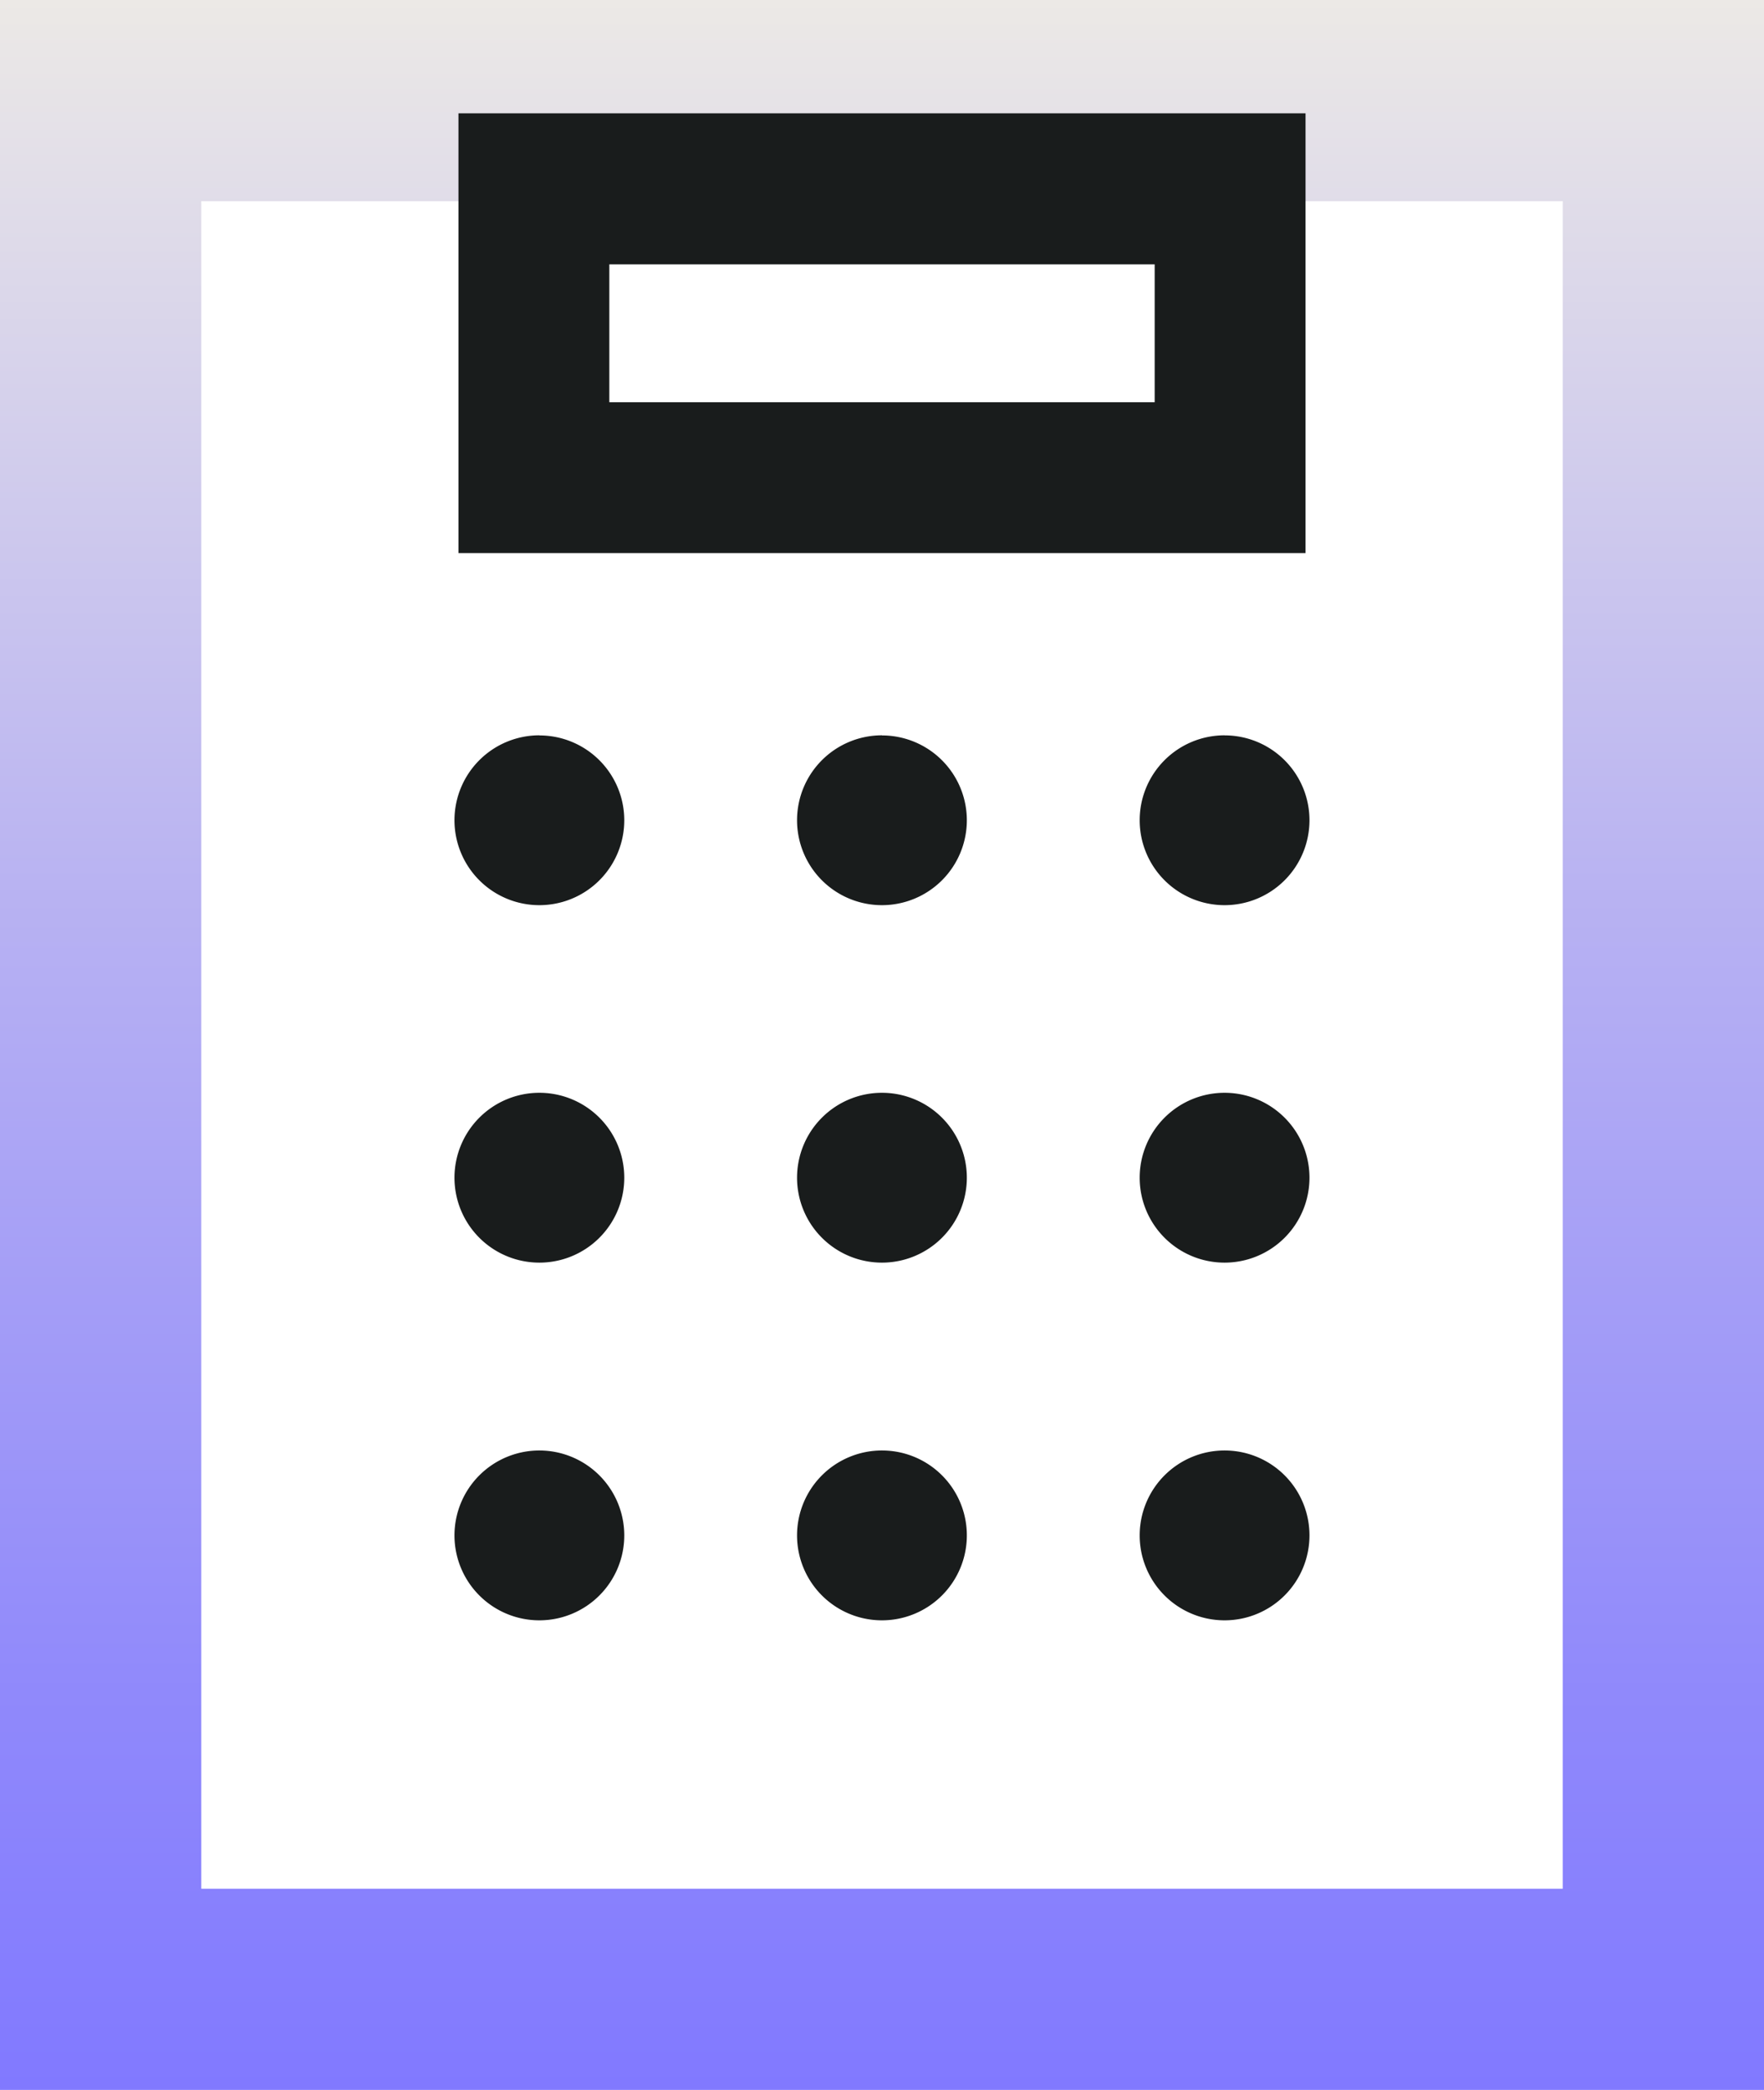
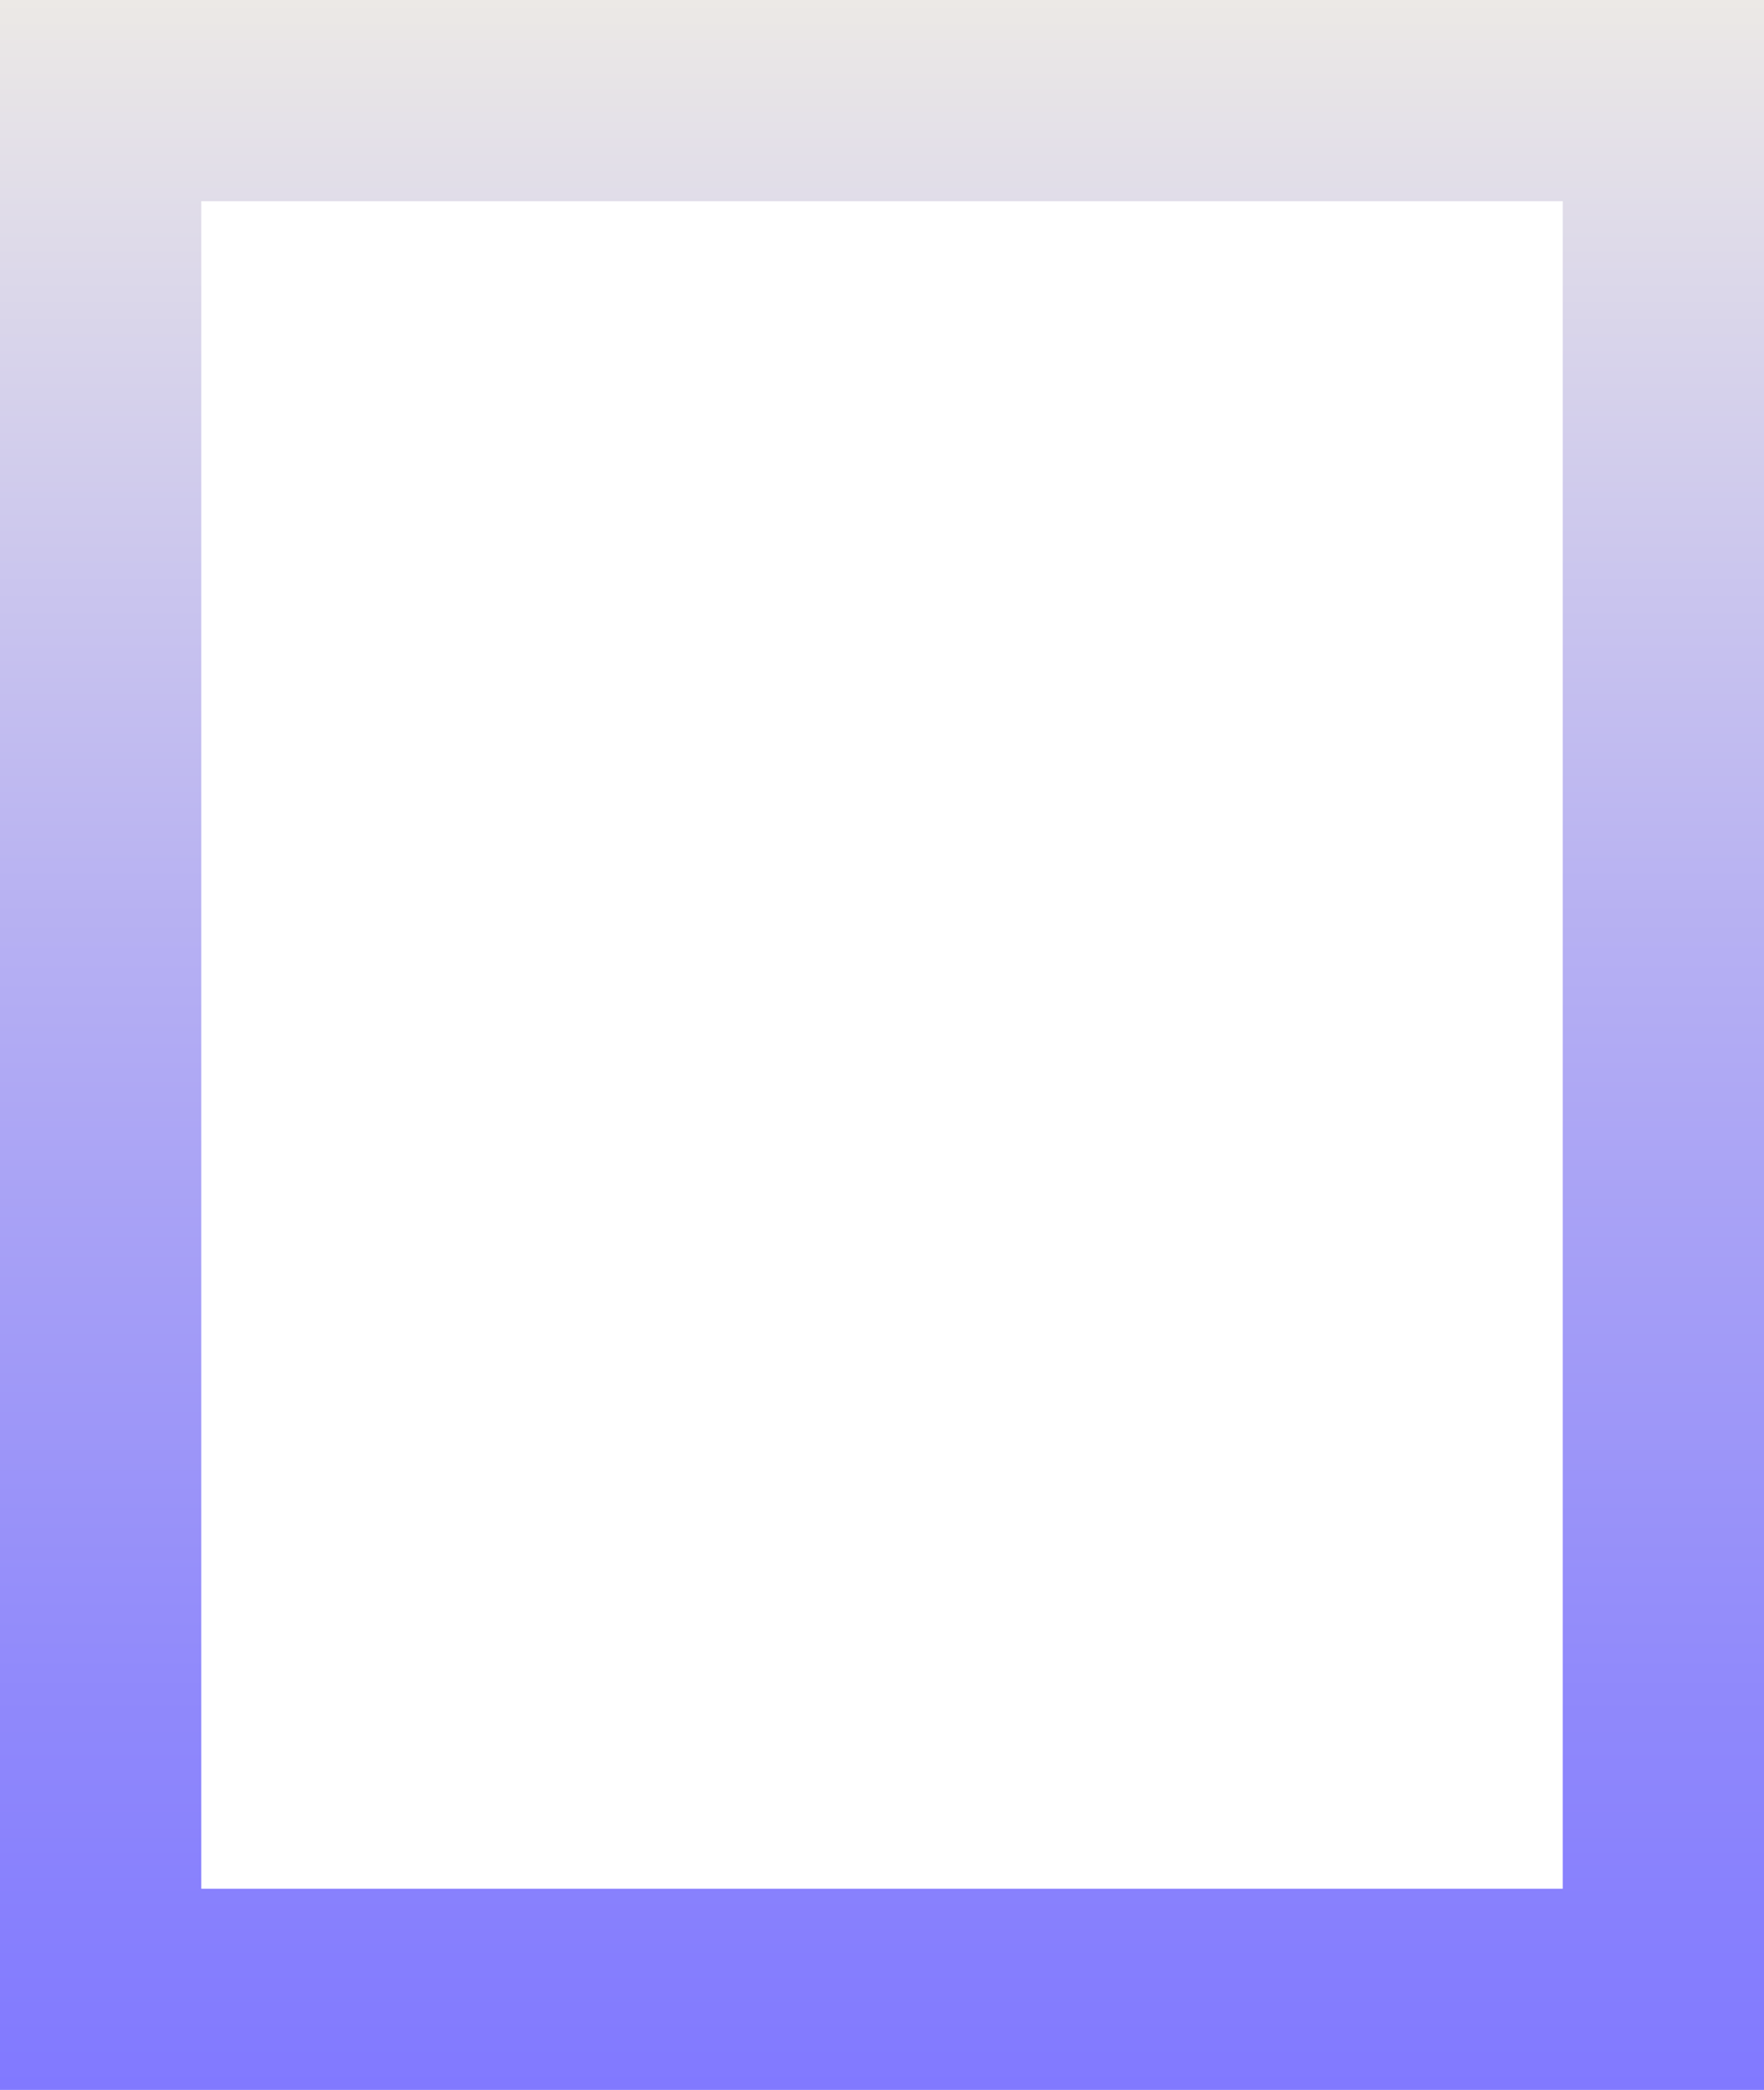
<svg xmlns="http://www.w3.org/2000/svg" viewBox="0 0 318.74 377.5">
  <defs>
    <style>.cls-1{fill:url(#Purple_Light);}.cls-2{fill:#191c1c;}</style>
    <linearGradient id="Purple_Light" x1="159.37" y1="-10107" x2="159.37" y2="-9729.5" gradientTransform="matrix(1, 0, 0, -1, 0, -9729.5)" gradientUnits="userSpaceOnUse">
      <stop offset="0" stop-color="#8179ff" />
      <stop offset="0.19" stop-color="#9089fb" />
      <stop offset="0.57" stop-color="#b8b2f2" />
      <stop offset="1" stop-color="#ece9e6" />
    </linearGradient>
  </defs>
  <g id="Layer_2" data-name="Layer 2">
    <g id="Layer_1-2" data-name="Layer 1">
      <path class="cls-1" d="M318.74,377.5H0V0H318.74ZM36.37,341.16h246V36.34h-246Z" />
-       <path class="cls-2" d="M97.47,132.82a15.34,15.34,0,1,0,15.33,15.35v0a15.33,15.33,0,0,0-15.33-15.33Zm61.9,0a15.34,15.34,0,1,0,15.33,15.35v0a15.33,15.33,0,0,0-15.33-15.33Zm61.9,0a15.34,15.34,0,1,0,15.34,15.34h0a15.33,15.33,0,0,0-15.33-15.33ZM97.47,197.39a15.34,15.34,0,1,0,15.33,15.36,15.34,15.34,0,0,0-15.33-15.36Zm61.9,0a15.34,15.34,0,1,0,15.33,15.36,15.34,15.34,0,0,0-15.33-15.36Zm61.9,0a15.34,15.34,0,1,0,15.34,15.36,15.34,15.34,0,0,0-15.34-15.36ZM97.47,262a15.34,15.34,0,1,0,15.33,15.35v0A15.35,15.35,0,0,0,97.47,262Zm61.9,0a15.34,15.34,0,1,0,15.33,15.35v0A15.33,15.33,0,0,0,159.37,262Zm61.9,0a15.34,15.34,0,1,0,15.34,15.34h0A15.33,15.33,0,0,0,221.28,262Z" />
-       <path class="cls-2" d="M235.9,99.91H82.84V20.47H235.9ZM110.1,72.66h98.54V47.75H110.1Z" />
    </g>
  </g>
</svg>